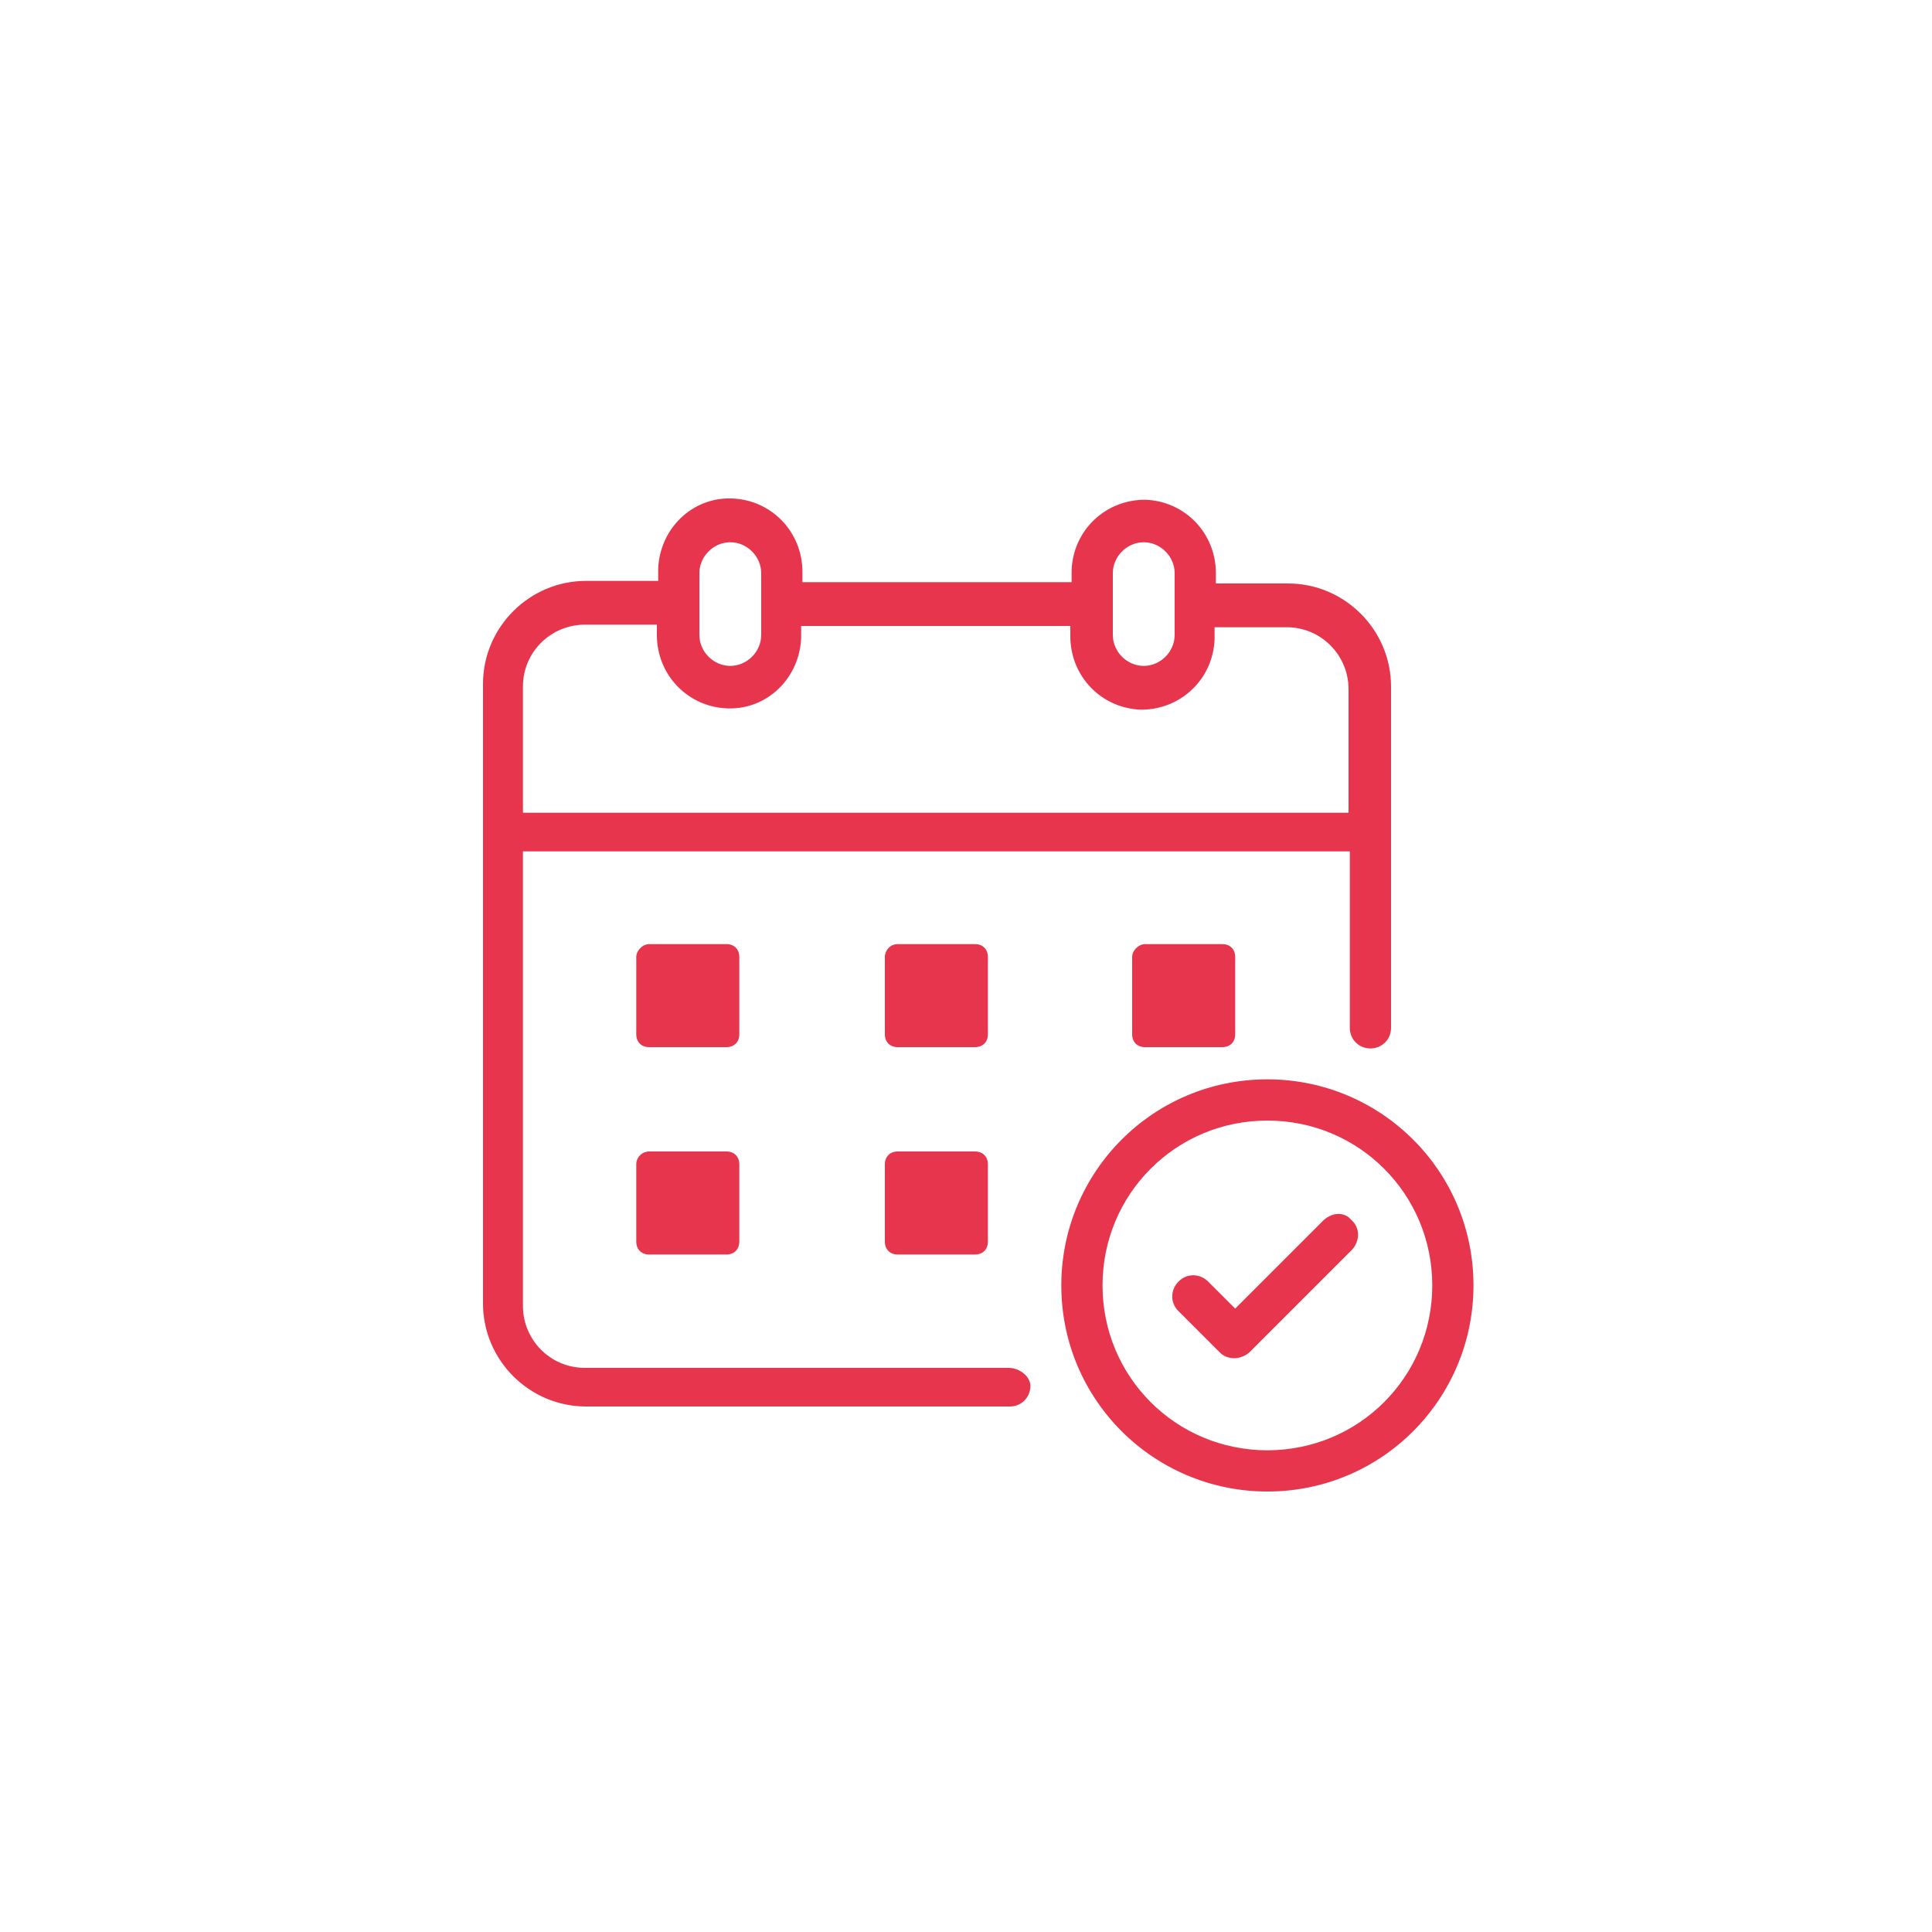
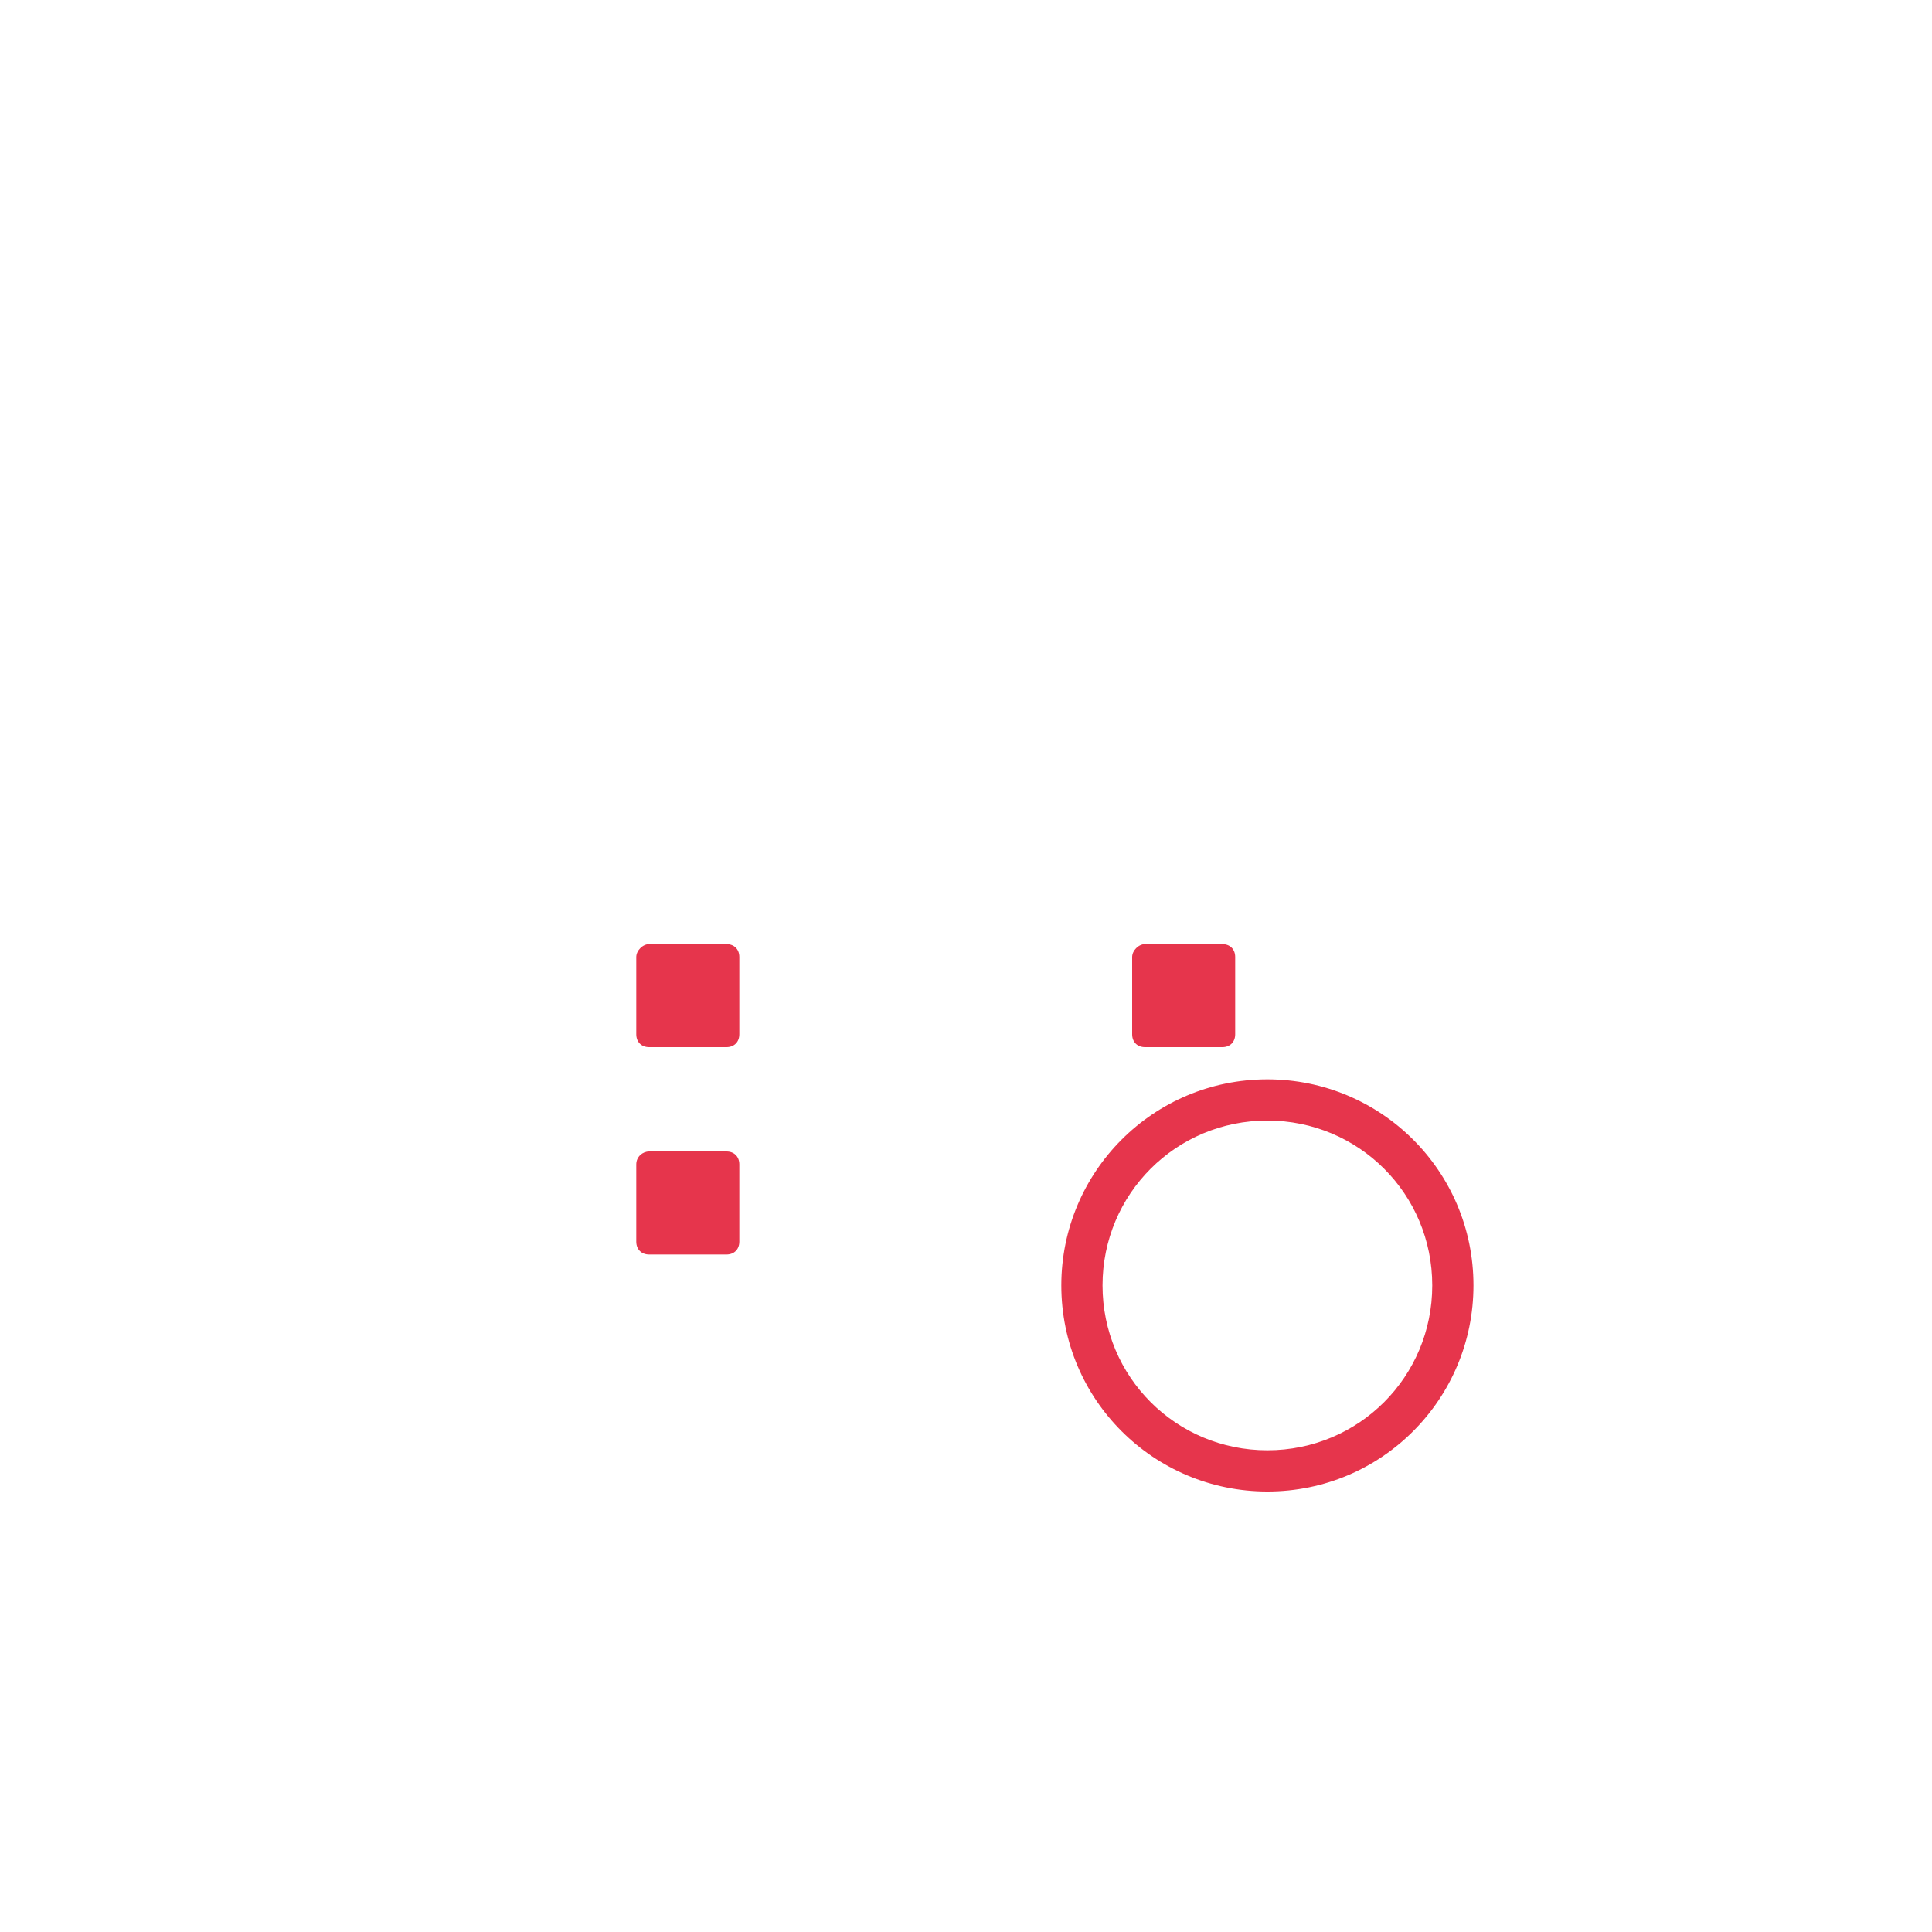
<svg xmlns="http://www.w3.org/2000/svg" version="1.1" id="Calque_1" x="0px" y="0px" viewBox="0 0 150 150" style="enable-background:new 0 0 150 150;" xml:space="preserve">
  <style type="text/css">
	.st0{fill:#E6354C;}
</style>
  <path id="Tracé_83510" class="st0" d="M98.4,83.8c-8.9,0-16,7.2-16,16c0,8.9,7.2,16,16,16c8.9,0,16-7.2,16-16c0,0,0,0,0,0  C114.4,90.9,107.2,83.8,98.4,83.8C98.4,83.8,98.4,83.8,98.4,83.8z M98.4,112.6c-7.1,0-12.8-5.7-12.8-12.8S91.3,87,98.4,87  s12.8,5.7,12.8,12.8l0,0C111.2,106.9,105.5,112.6,98.4,112.6z" />
-   <path id="Rectangle_147738" class="st0" d="M69.7,73.3h6c0.6,0,1,0.4,1,1v6c0,0.6-0.4,1-1,1h-6c-0.6,0-1-0.4-1-1v-6  C68.7,73.8,69.1,73.3,69.7,73.3z" />
  <path id="Rectangle_147739" class="st0" d="M88.9,73.3h6c0.6,0,1,0.4,1,1v6c0,0.6-0.4,1-1,1h-6c-0.6,0-1-0.4-1-1v-6  C87.9,73.8,88.4,73.3,88.9,73.3z" />
-   <path id="Rectangle_147740" class="st0" d="M69.7,89.4h6c0.6,0,1,0.4,1,1v6c0,0.6-0.4,1-1,1h-6c-0.6,0-1-0.4-1-1v-6  C68.7,89.8,69.1,89.4,69.7,89.4z" />
  <path id="Rectangle_147741" class="st0" d="M50.4,73.3h6c0.6,0,1,0.4,1,1v6c0,0.6-0.4,1-1,1h-6c-0.6,0-1-0.4-1-1v-6  C49.4,73.8,49.9,73.3,50.4,73.3z" />
  <path id="Rectangle_147742" class="st0" d="M50.4,89.4h6c0.6,0,1,0.4,1,1v6c0,0.6-0.4,1-1,1h-6c-0.6,0-1-0.4-1-1v-6  C49.4,89.8,49.9,89.4,50.4,89.4z" />
-   <path id="Tracé_83511" class="st0" d="M102.8,94.7l-6.9,6.9l-2.1-2.1c-0.6-0.6-1.6-0.7-2.3,0c-0.6,0.6-0.7,1.6,0,2.3c0,0,0,0,0,0  l3.2,3.2c0.6,0.6,1.6,0.6,2.3,0c0,0,0,0,0,0l0,0l8-8c0.6-0.7,0.6-1.7-0.1-2.3C104.4,94.1,103.5,94.1,102.8,94.7z" />
-   <path id="Tracé_83512" class="st0" d="M78.3,106.2H45.4c-2.7,0-4.8-2.2-4.8-4.8l0,0V66.1h64.2v13.7c0,0.9,0.7,1.6,1.6,1.6  c0.9,0,1.6-0.7,1.6-1.6l0,0V53.3c0-4.4-3.6-8-8-8h-5.6v-0.8c0-3.1-2.4-5.6-5.5-5.7c-3.1,0-5.6,2.4-5.7,5.5c0,0,0,0.1,0,0.1v0.8H62.3  v-0.8c0-3.1-2.4-5.6-5.5-5.7s-5.6,2.4-5.7,5.5c0,0,0,0.1,0,0.1v0.8h-5.6c-4.4,0-8,3.6-8,8v48.1c0,4.4,3.6,8,8,8h32.9  c0.9,0,1.6-0.7,1.6-1.6C80,106.9,79.2,106.2,78.3,106.2L78.3,106.2L78.3,106.2z M86.4,44.5c0-1.3,1.1-2.4,2.4-2.4  c1.3,0,2.4,1.1,2.4,2.4v4.8c0,1.3-1.1,2.4-2.4,2.4s-2.4-1.1-2.4-2.4L86.4,44.5z M54.3,44.5c0-1.3,1.1-2.4,2.4-2.4  c1.3,0,2.4,1.1,2.4,2.4v4.8c0,1.3-1.1,2.4-2.4,2.4s-2.4-1.1-2.4-2.4L54.3,44.5z M40.6,53.3c0-2.7,2.2-4.8,4.8-4.8c0,0,0,0,0,0H51  v0.8c0,3.1,2.4,5.6,5.5,5.7s5.6-2.4,5.7-5.5c0,0,0-0.1,0-0.1v-0.8h20.9v0.8c0,3.1,2.4,5.6,5.5,5.7c3.1,0,5.6-2.4,5.7-5.5  c0,0,0-0.1,0-0.1v-0.8h5.6c2.7,0,4.8,2.2,4.8,4.8c0,0,0,0,0,0v9.6H40.6V53.3z" />
</svg>